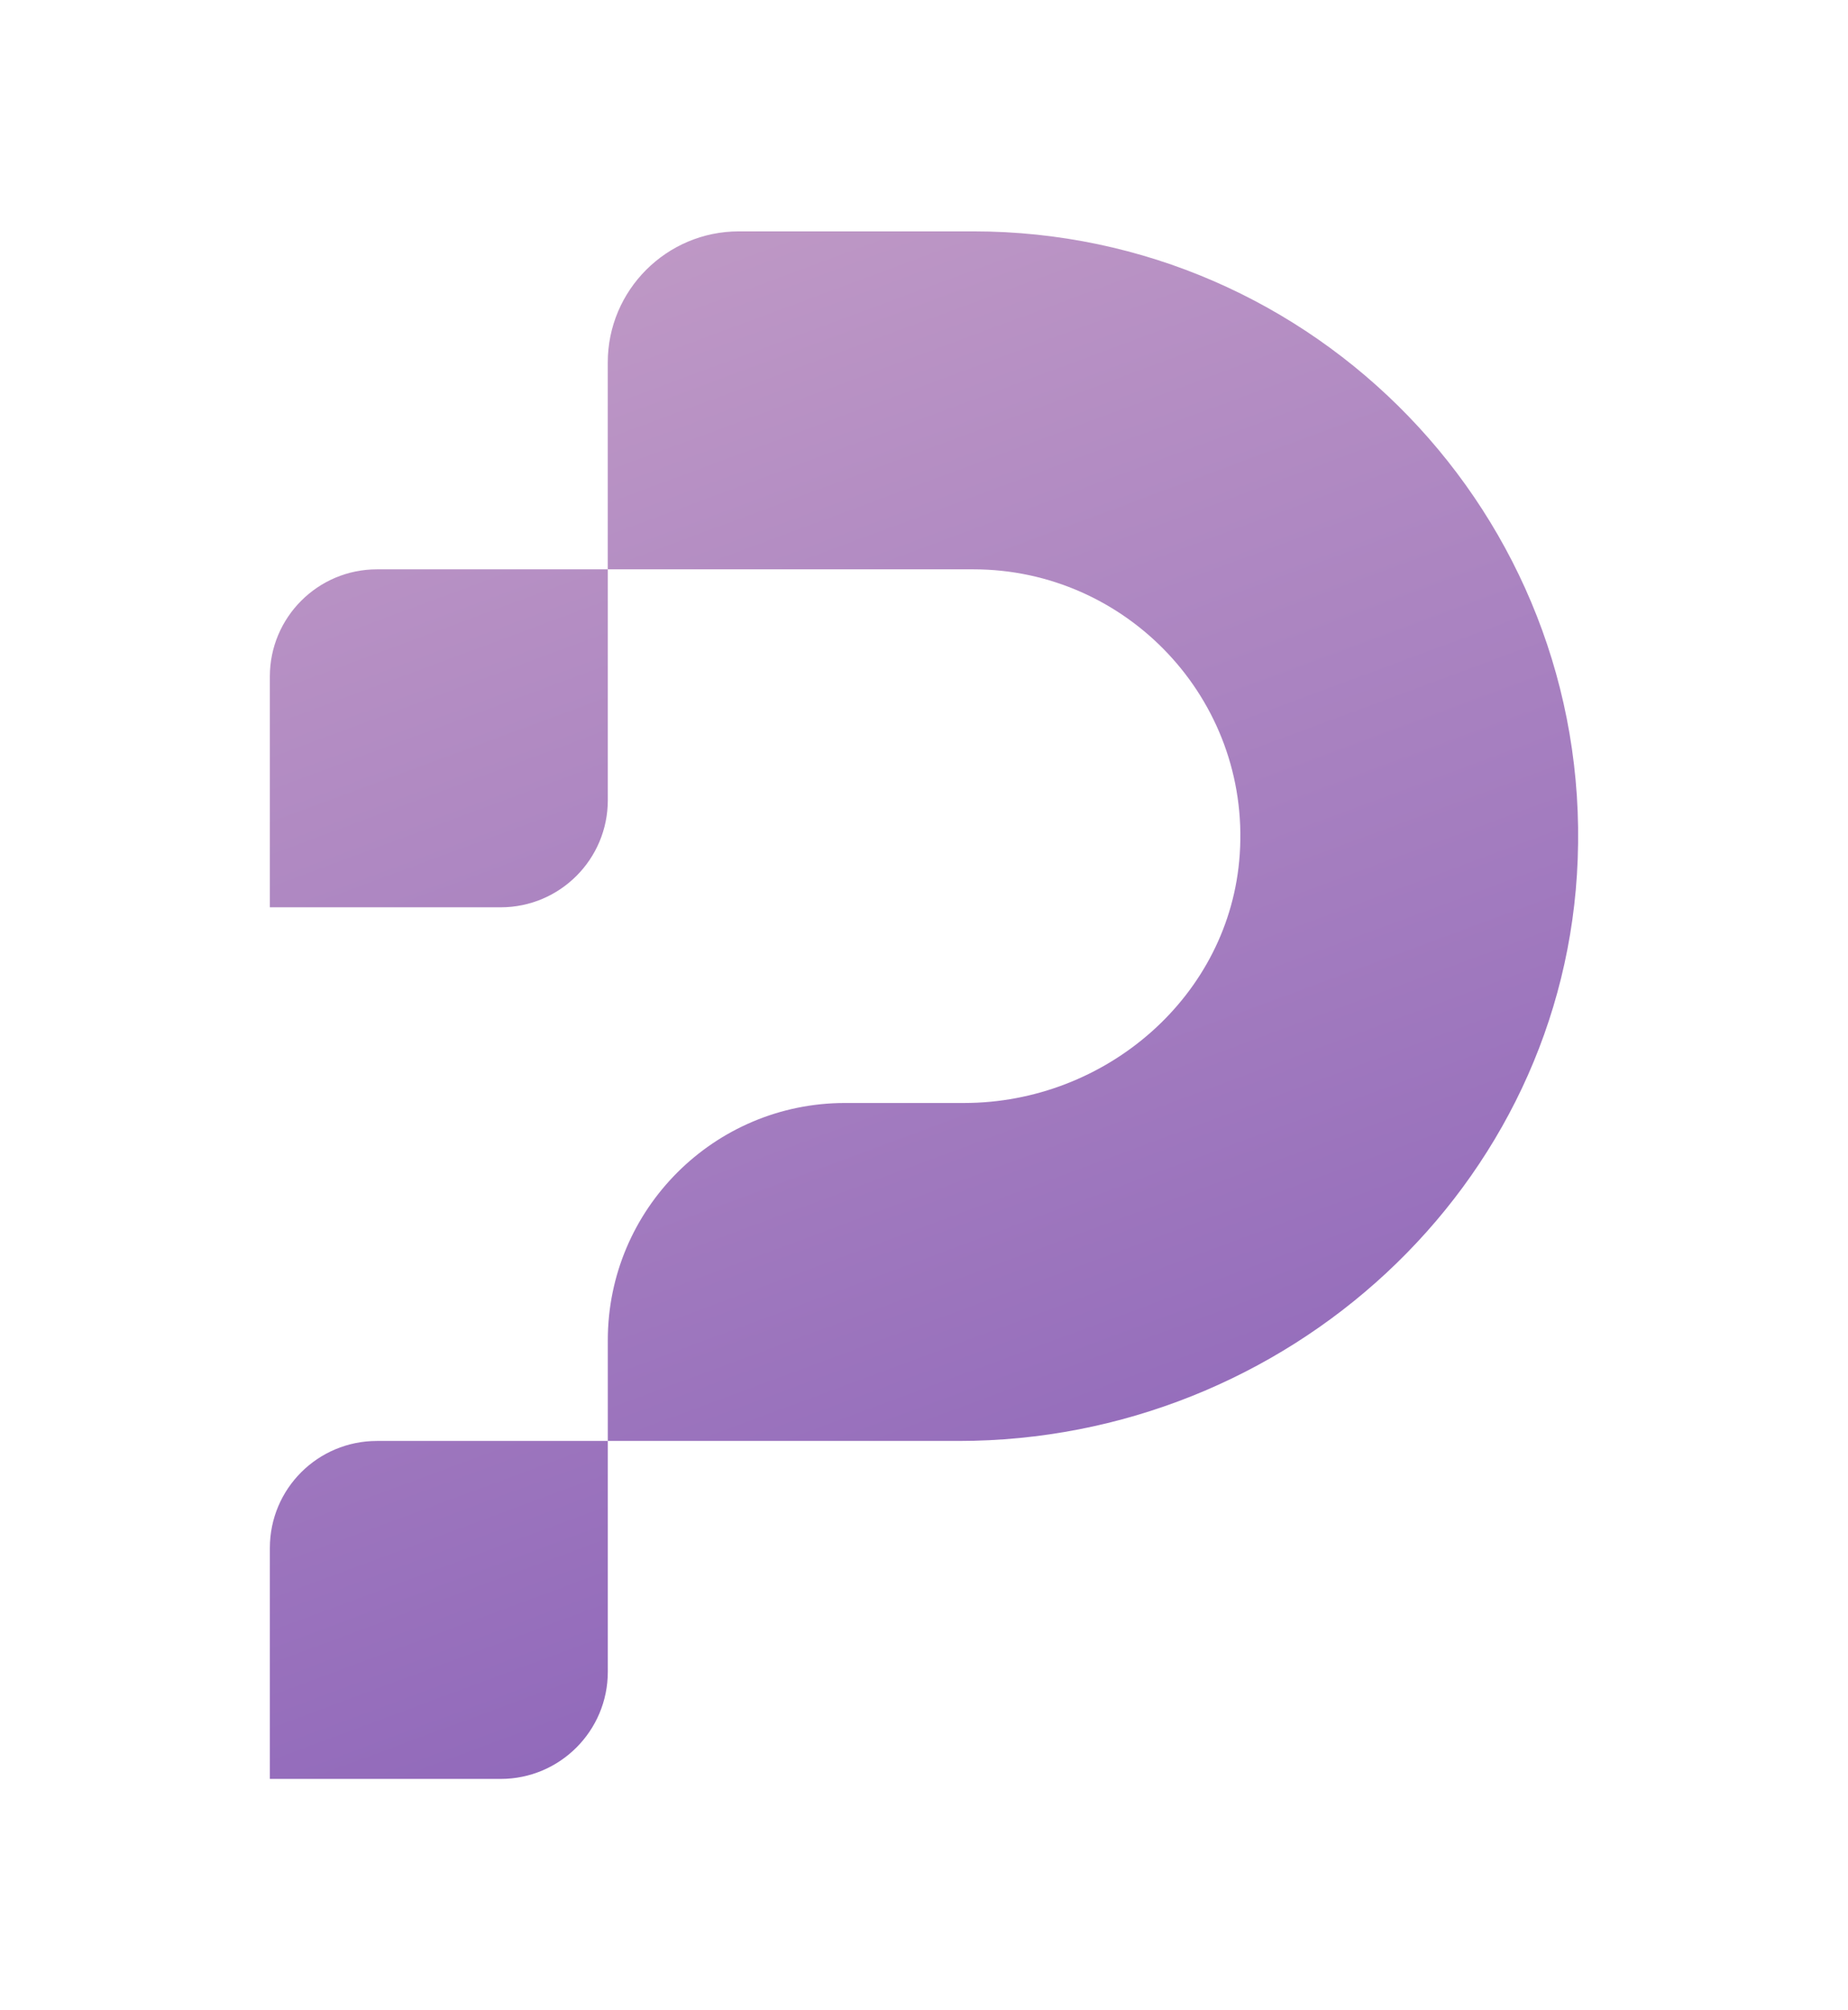
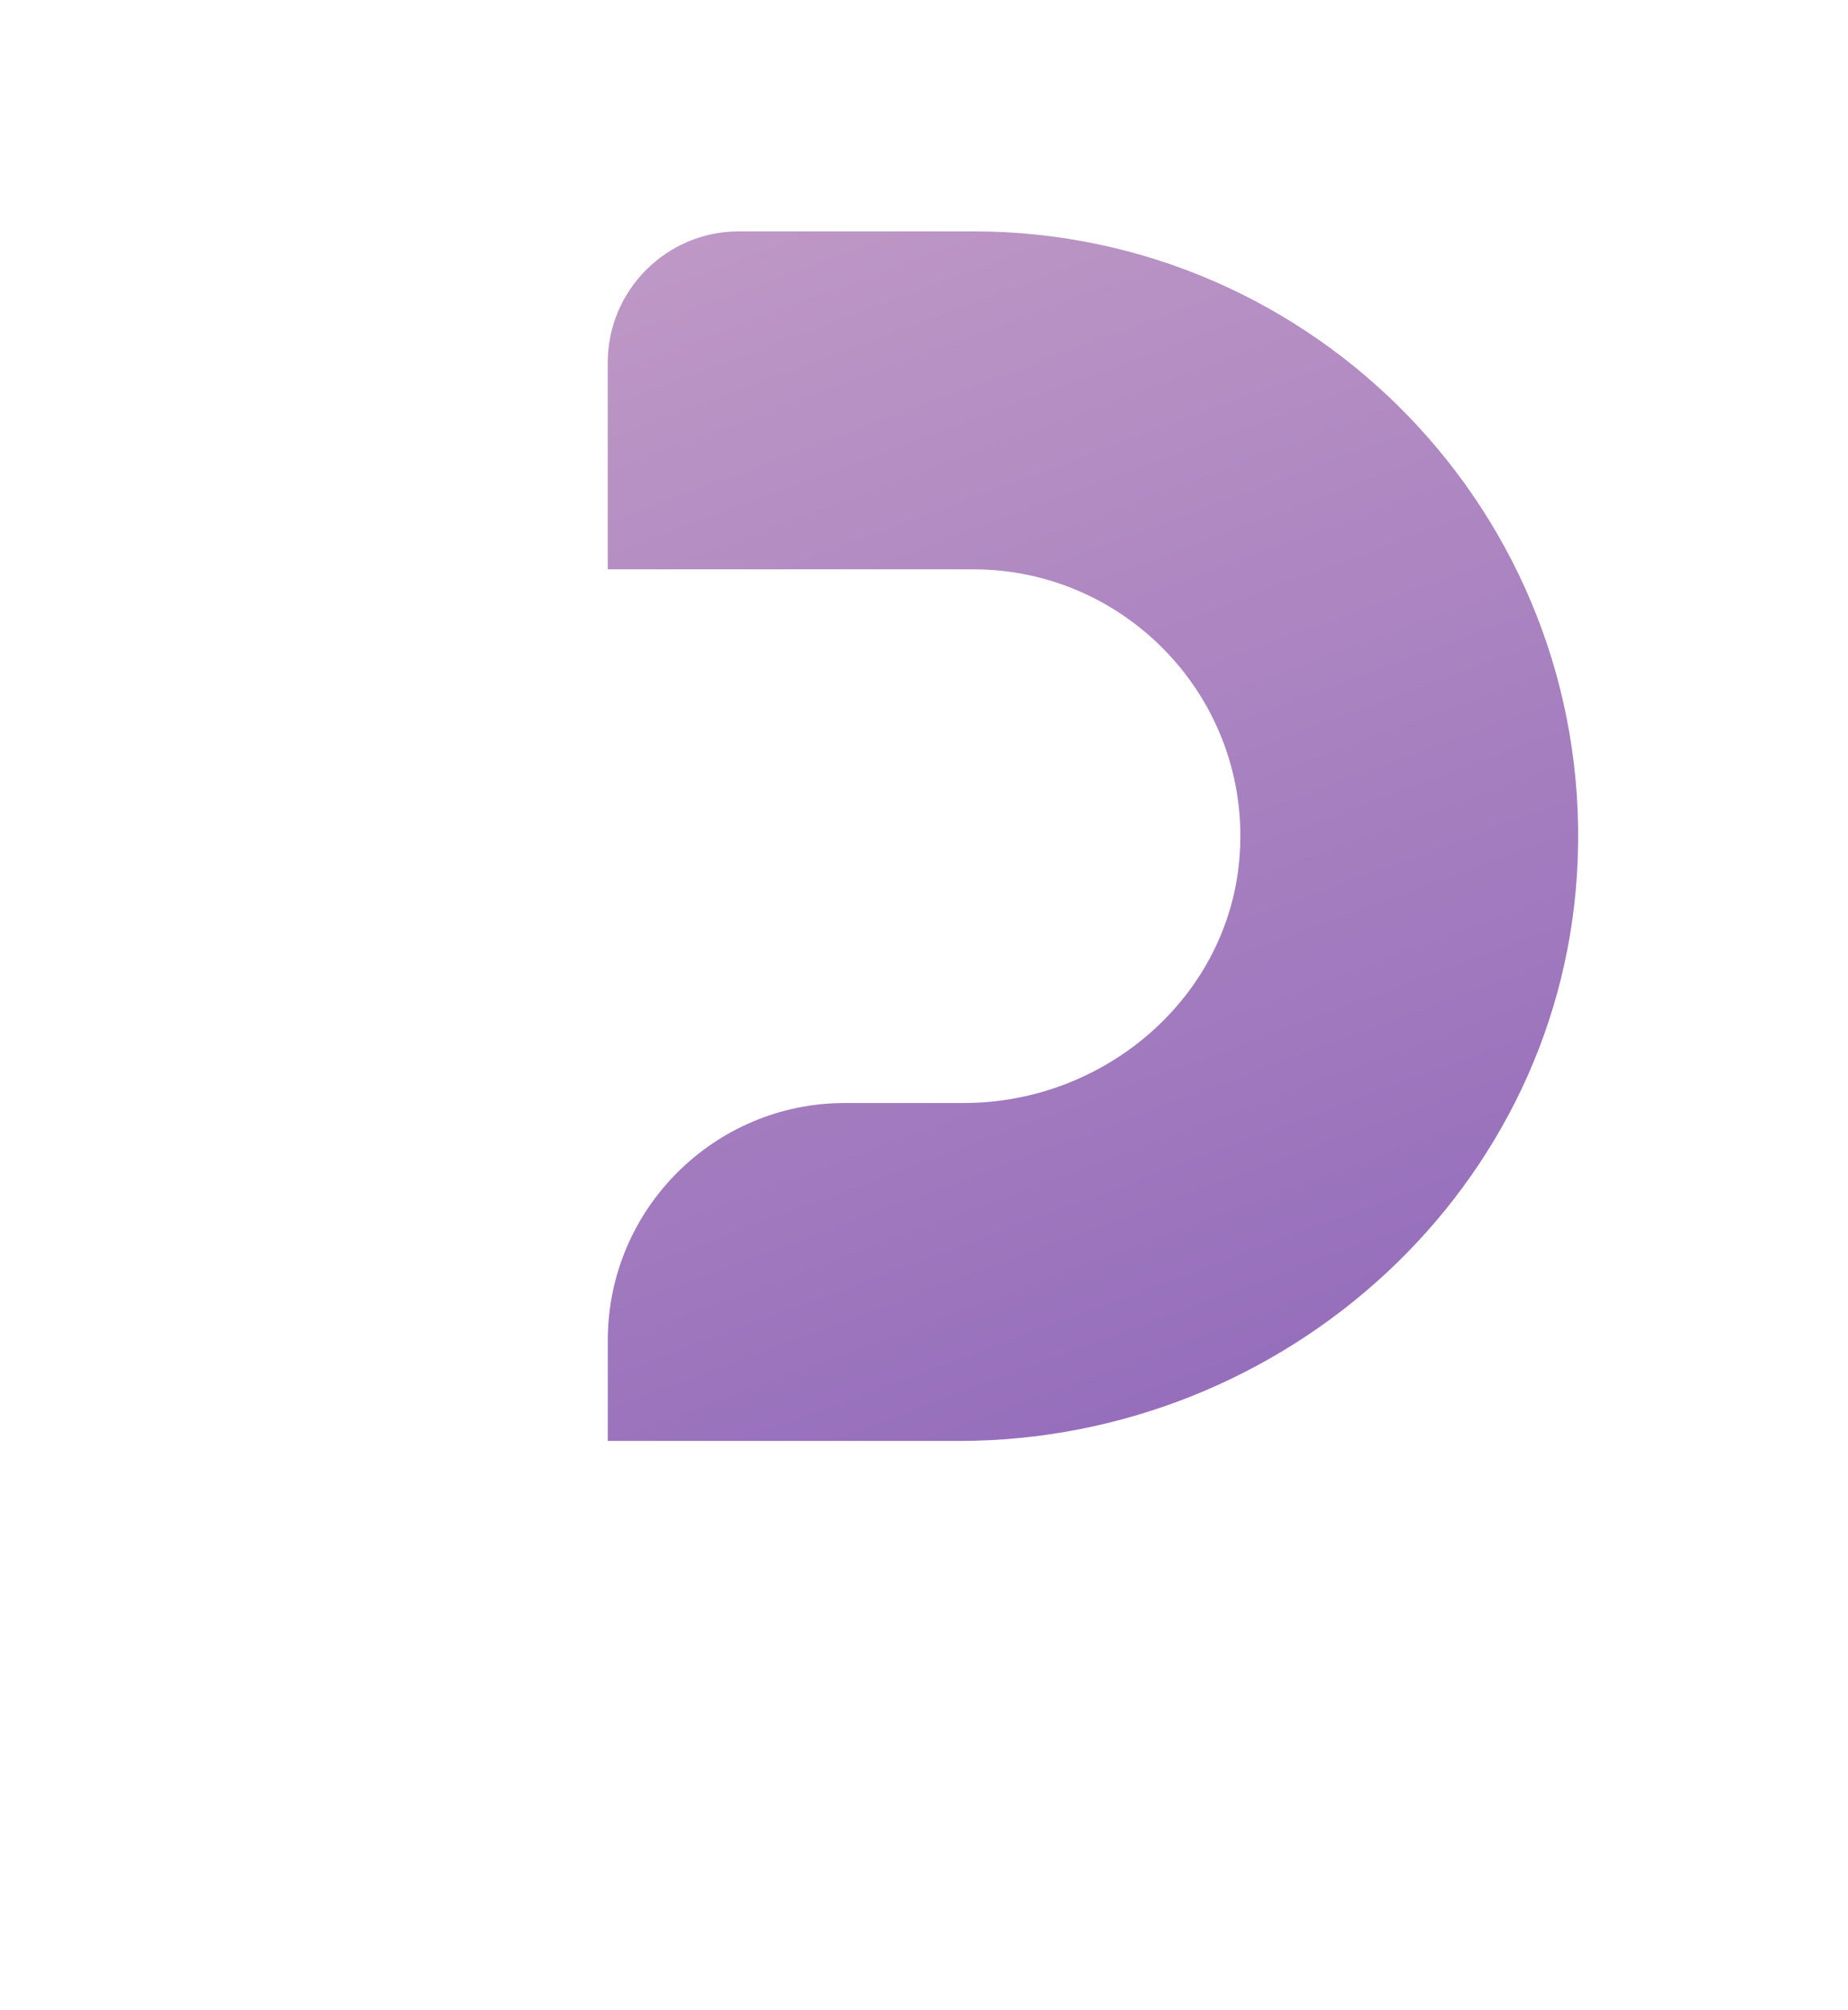
<svg xmlns="http://www.w3.org/2000/svg" version="1.1" id="Layer_1" x="0px" y="0px" viewBox="0 0 457.86 498.05" style="enable-background:new 0 0 457.86 498.05;" xml:space="preserve">
  <style type="text/css">
	.st0{fill:url(#SVGID_1_);}
	.st1{fill:url(#SVGID_00000067925082461724852480000015676197117445368210_);}
	.st2{fill:url(#SVGID_00000029759142474877817400000016438396667446738055_);}
</style>
  <g>
    <g>
      <g>
        <g>
          <g>
            <g>
              <g>
                <g>
                  <g>
                    <g>
                      <linearGradient id="SVGID_1_" gradientUnits="userSpaceOnUse" x1="49.014" y1="22.041" x2="216.34" y2="472.891">
                        <stop offset="0" style="stop-color:#C8A2C8" />
                        <stop offset="1" style="stop-color:#8A62B9" />
                      </linearGradient>
-                       <path class="st0" d="M93.4,141.05h57.19v57.19c0,14.65-11.89,26.54-26.54,26.54H66.86V167.6            C66.86,152.94,78.75,141.05,93.4,141.05z" />
                      <linearGradient id="SVGID_00000104665425317812186200000015580026935068389791_" gradientUnits="userSpaceOnUse" x1="-21.425" y1="48.184" x2="145.9" y2="499.034">
                        <stop offset="0" style="stop-color:#C8A2C8" />
                        <stop offset="1" style="stop-color:#8A62B9" />
                      </linearGradient>
-                       <path style="fill:url(#SVGID_00000104665425317812186200000015580026935068389791_);" d="M93.4,356.99h57.19v57.19            c0,14.65-11.89,26.54-26.54,26.54H66.86v-57.19C66.86,368.8,78.75,356.99,93.4,356.99z" />
                      <linearGradient id="SVGID_00000182487157527538953970000002506960509550113425_" gradientUnits="userSpaceOnUse" x1="163.529" y1="-20.459" x2="330.854" y2="430.391">
                        <stop offset="0" style="stop-color:#C8A2C8" />
                        <stop offset="1" style="stop-color:#8A62B9" />
                      </linearGradient>
                      <path style="fill:url(#SVGID_00000182487157527538953970000002506960509550113425_);" d="M390.89,212.89            c-3.01,81.13-72.26,144.1-153.39,144.1h-86.91v-24.95c0-32.49,26.38-58.78,58.78-58.78h29.47            c35.17,0,65.98-26.54,68.32-61.63c2.6-38.43-28.05-70.58-65.98-70.58h-90.6V89.81c0-17.92,14.57-32.49,32.49-32.49h58.11            C325.75,57.33,394.16,127.66,390.89,212.89z" />
                    </g>
                  </g>
                </g>
              </g>
            </g>
          </g>
        </g>
      </g>
    </g>
  </g>
</svg>